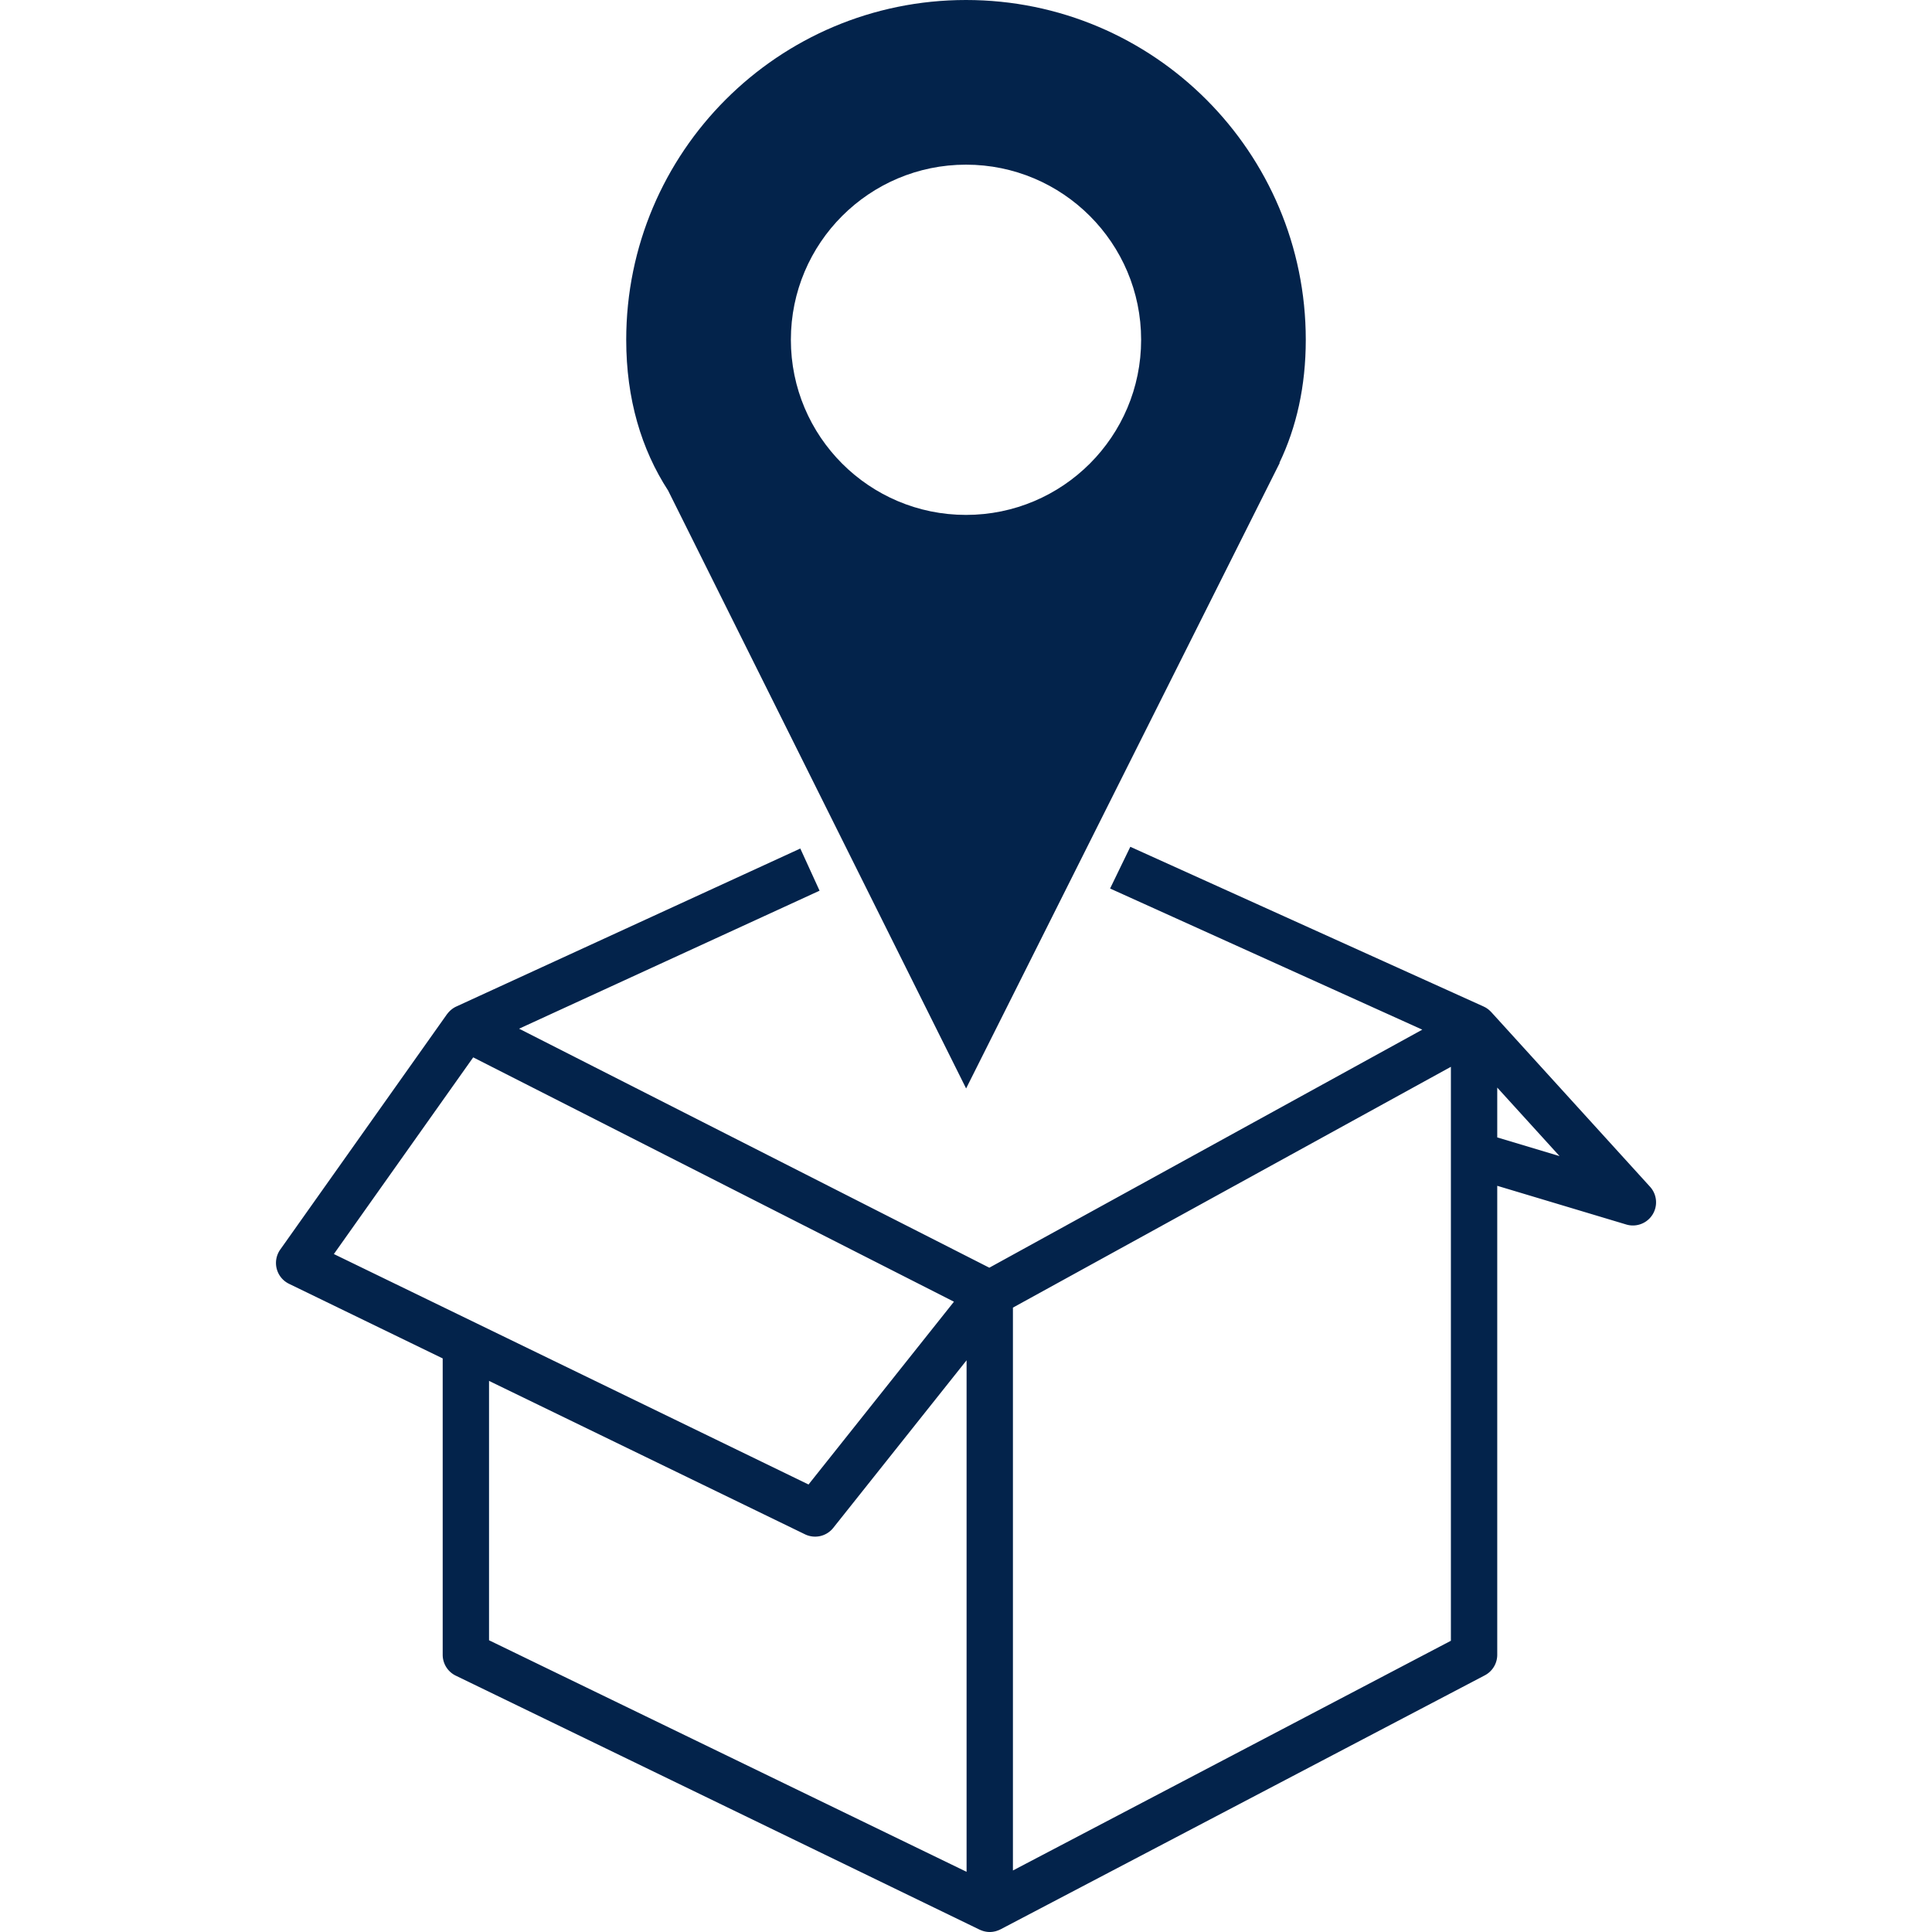
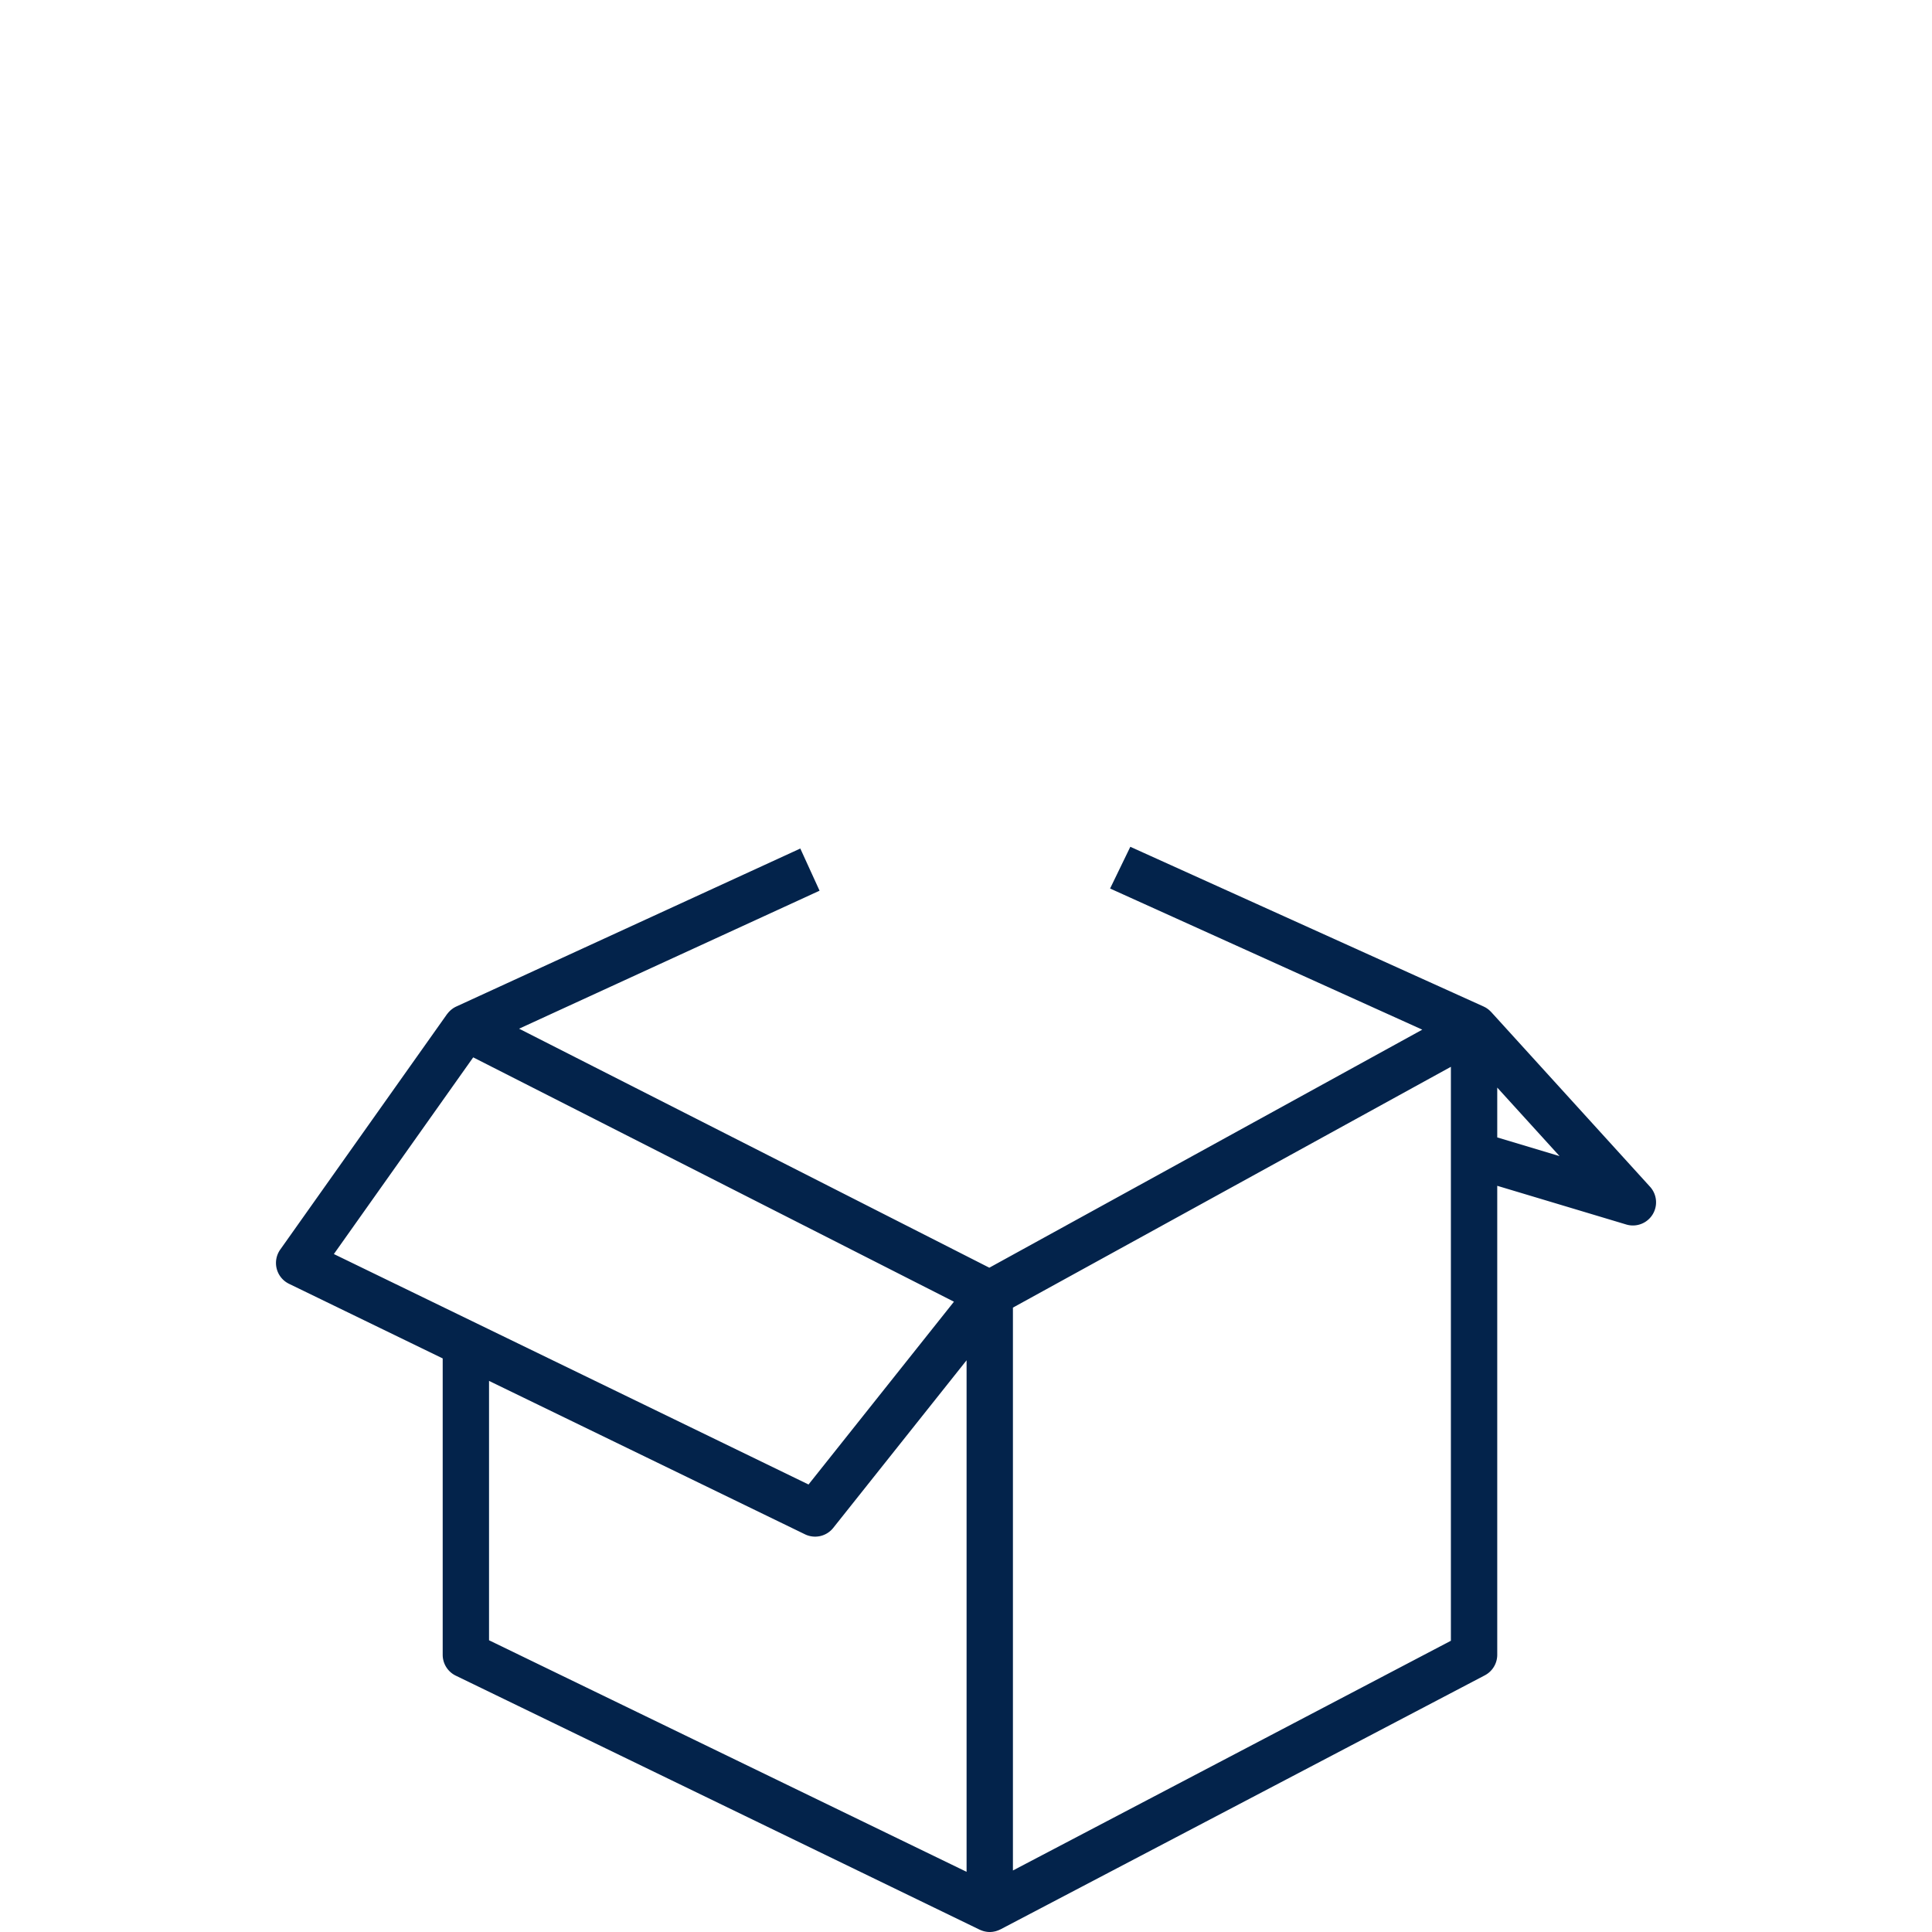
<svg xmlns="http://www.w3.org/2000/svg" viewBox="0 0 200 200">
  <g fill="#03234b">
    <path d="M170.807 122.847l-16.423-18.065v-.001l-.014-.015c-.006-.007-.014-.012-.021-.019l-.003-.003a3.387 3.387 0 0 0-.234-.22l-.076-.06c-.026-.02-.052-.036-.078-.054-.037-.025-.072-.051-.11-.075-.011-.006-.021-.014-.032-.021-.044-.026-.089-.046-.135-.069-.01-.004-.018-.01-.029-.015-.021-.01-.041-.024-.062-.033a.049.049 0 0 1-.007-.003L117.01 87.66l-2.094 4.319 32.318 14.611-44.819 24.642-48.679-24.742 31.105-14.286-1.993-4.365-35.593 16.347-.002.001-.029.013a2.345 2.345 0 0 0-.318.179c-.03.019-.057.042-.085.063a2.312 2.312 0 0 0-.222.182c-.032.029-.062.06-.092.091a2.514 2.514 0 0 0-.19.223c-.015.02-.033.036-.048.056l-17.257 24.36a2.398 2.398 0 0 0 .909 3.546l15.907 7.723v30.681a2.4 2.4 0 0 0 1.352 2.159l54.233 26.297c.018.009.037.015.056.023a2.742 2.742 0 0 0 .294.11c.034.01.066.021.101.029.072.018.145.033.217.045l.076.013c.101.012.2.021.3.021l.03-.002c.093-.001.188-.007.28-.02.034-.004.067-.012.101-.018.069-.012.139-.026.207-.044.037-.01.073-.022.109-.034.063-.021.125-.041.187-.067.039-.016.077-.034.115-.052.029-.014.059-.024.088-.039l50.136-26.297a2.4 2.4 0 0 0 1.284-2.125v-48.549l13.348 4.004a2.397 2.397 0 0 0 2.465-3.911zm-136.245 6.972l14.424-20.361 49.766 25.295-15.053 18.922-49.137-23.856zm65.498 63.952L50.625 169.8v-26.849l32.707 15.88a2.398 2.398 0 0 0 2.925-.664l13.803-17.351v52.955zm50.136-74.231v50.312l-45.338 23.78v-58.268l45.338-24.928v9.104zm4.798-1.796v-5.158l6.449 7.093-6.449-1.935z" />
-     <path d="M100.012 112.677l32.467-64.762h-.034c1.757-3.666 2.729-7.917 2.729-12.74C135.174 15.748 119.426 0 100 0 80.574 0 64.826 15.748 64.826 35.175c0 6.136 1.573 11.345 4.334 15.602l30.852 61.9zM100 17.046c10.012 0 18.129 8.116 18.129 18.129 0 10.012-8.117 18.128-18.129 18.128-10.013 0-18.129-8.116-18.129-18.128 0-10.013 8.116-18.129 18.129-18.129z" />
  </g>
</svg>